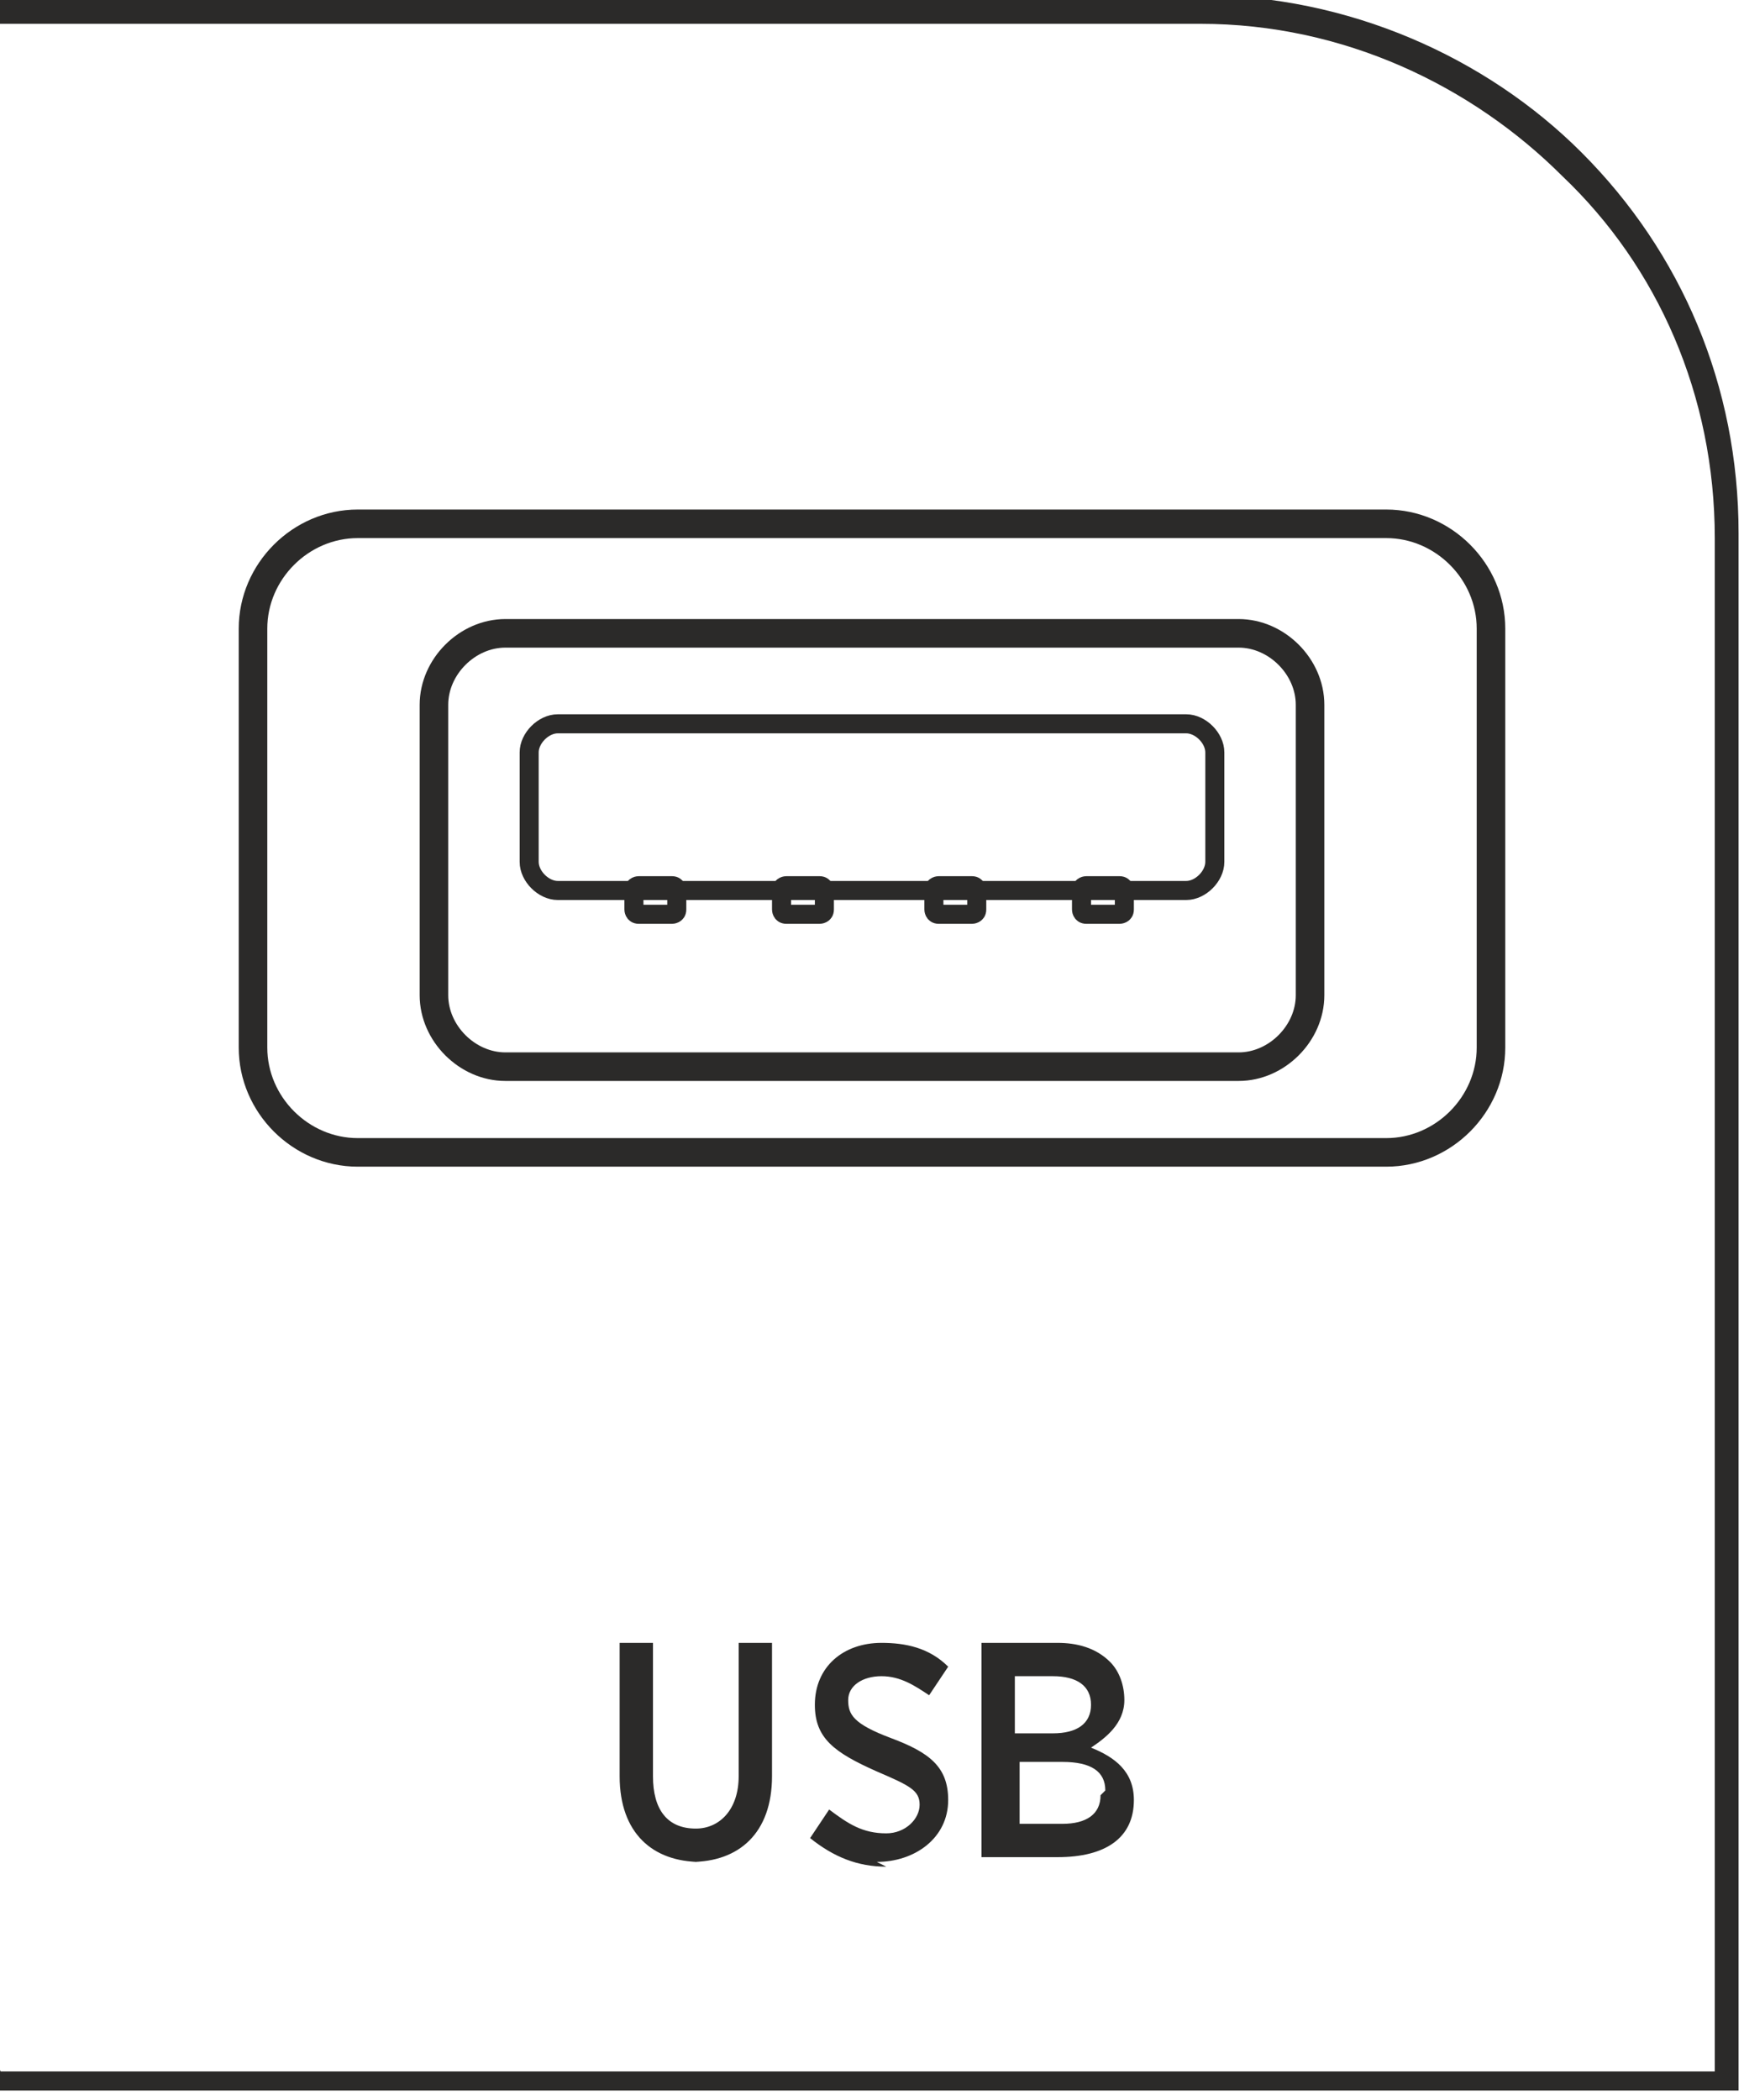
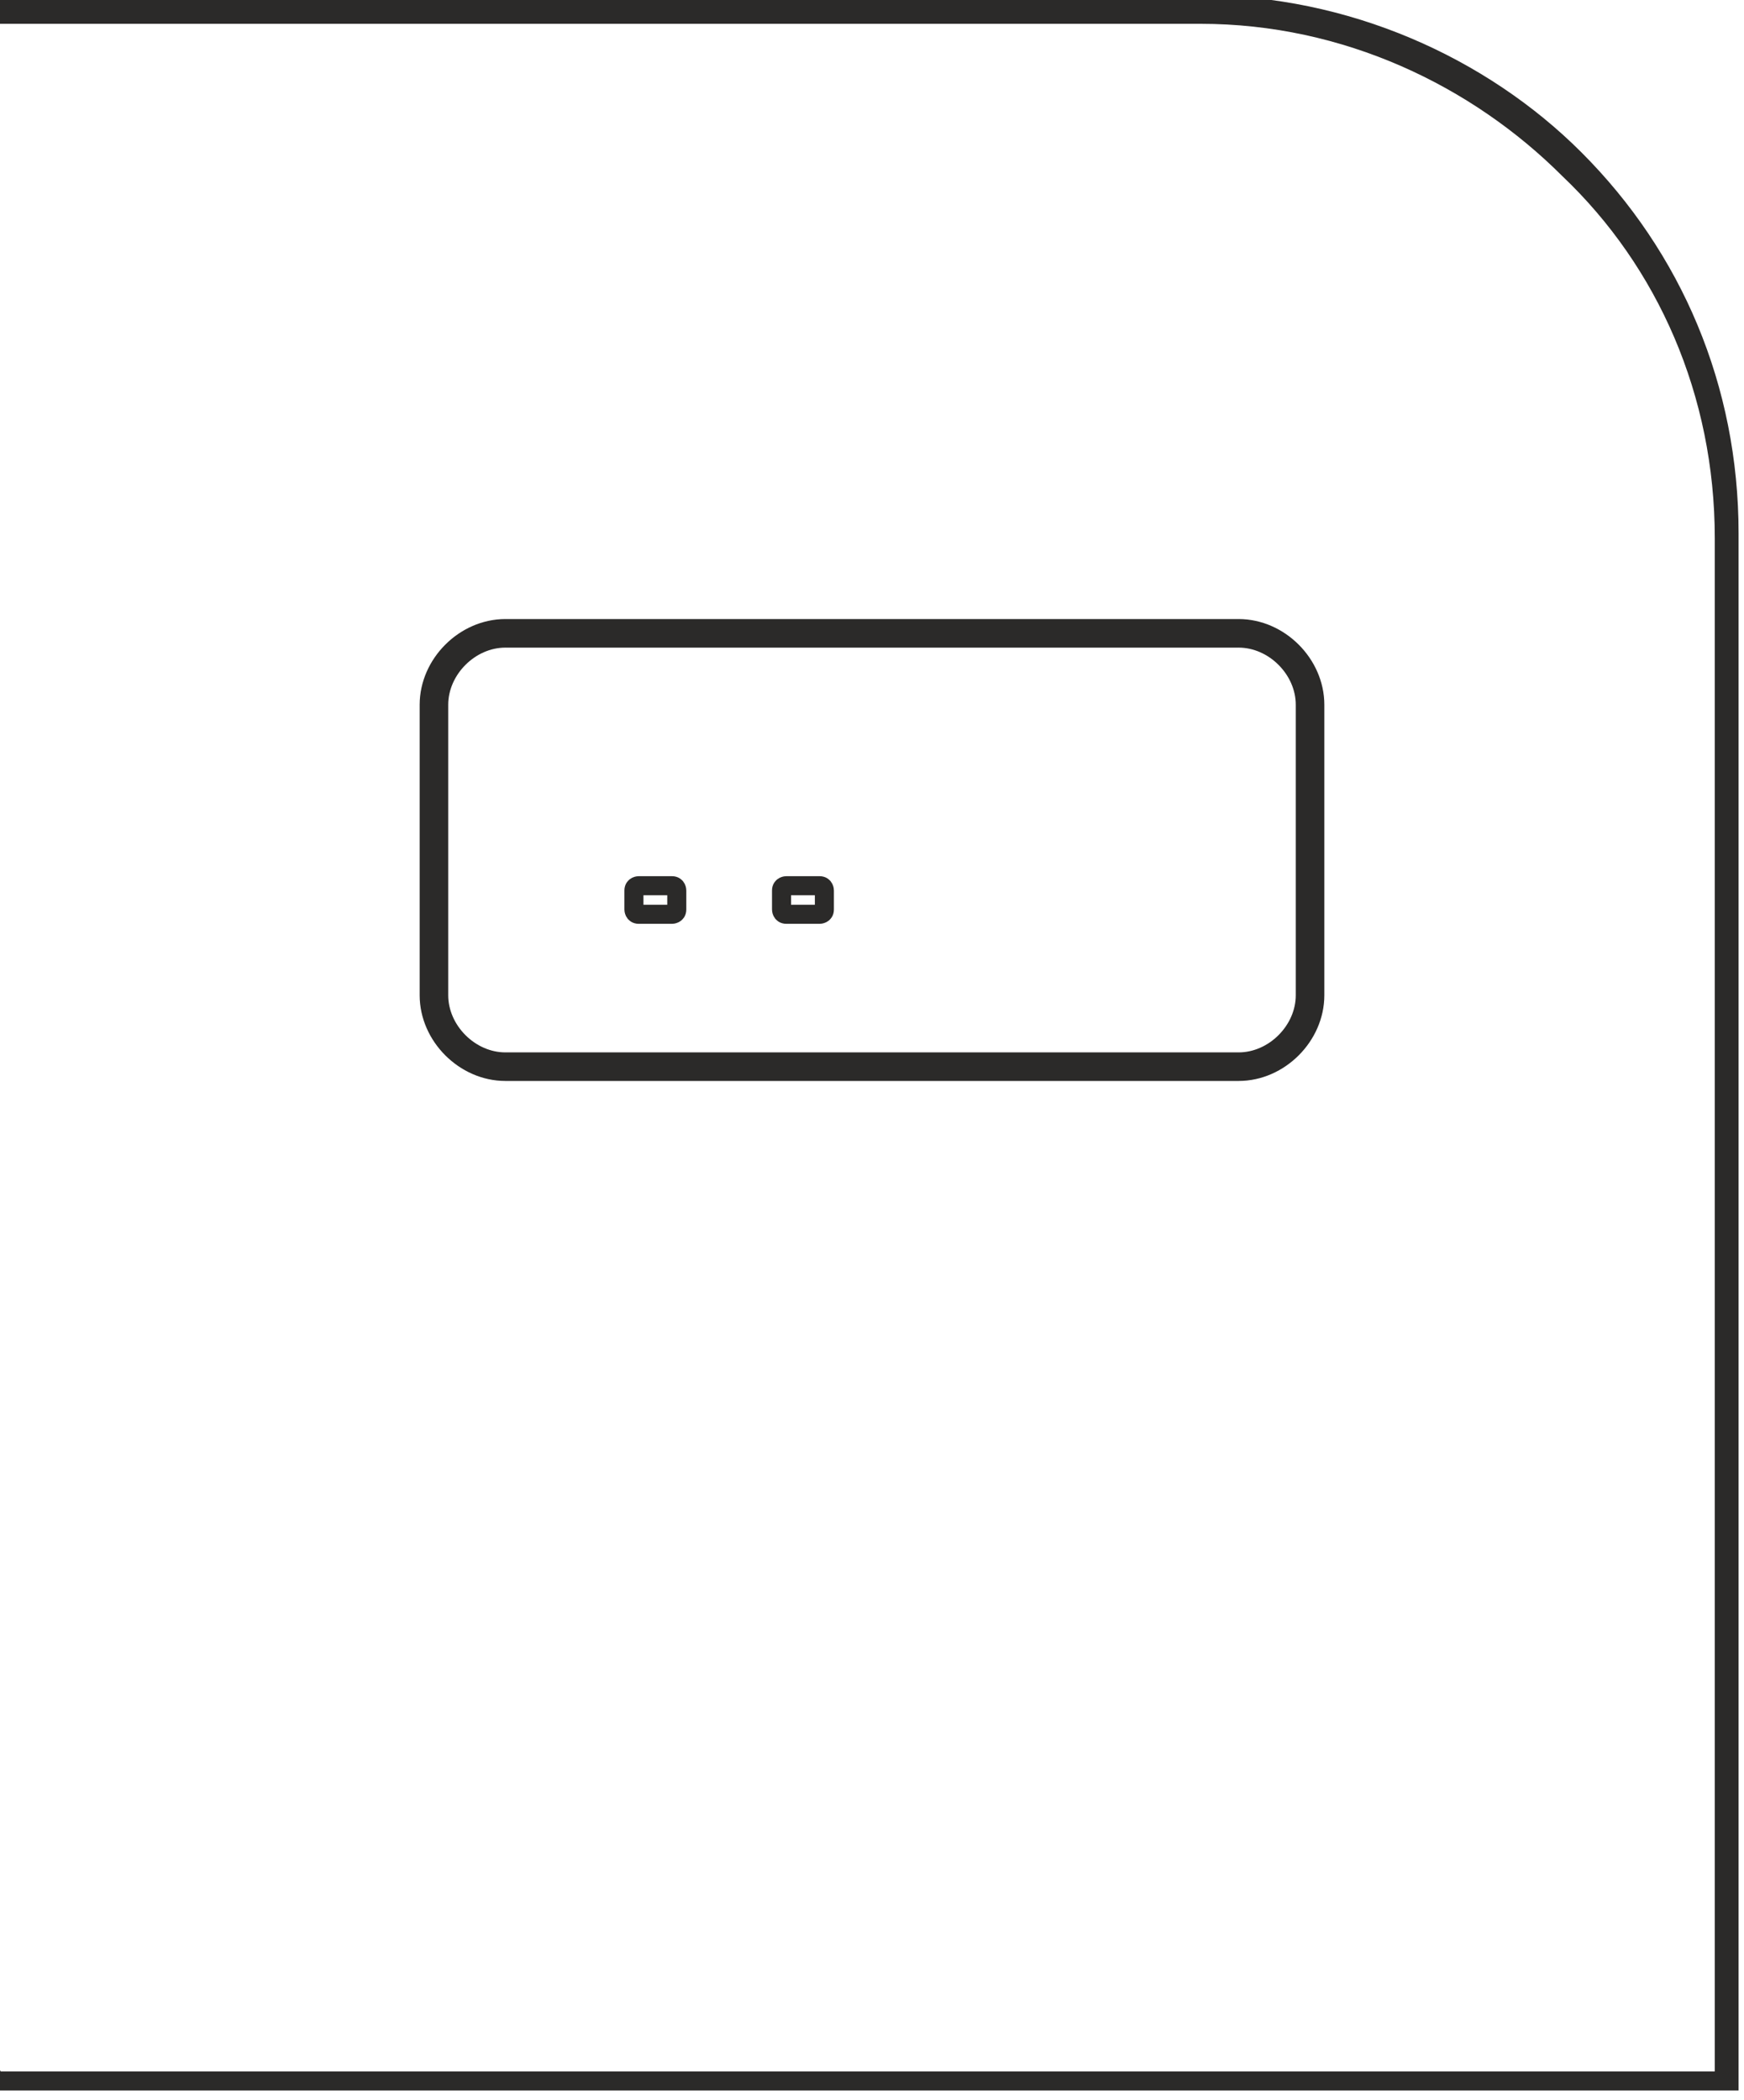
<svg xmlns="http://www.w3.org/2000/svg" xml:space="preserve" width="9.284mm" height="11.178mm" version="1.1" style="shape-rendering:geometricPrecision; text-rendering:geometricPrecision; image-rendering:optimizeQuality; fill-rule:evenodd; clip-rule:evenodd" viewBox="0 0 3.66 4.41">
  <defs>
    <style type="text/css">
   
    .str0 {stroke:#2B2A29;stroke-width:0.06;stroke-miterlimit:22.926}
    .str1 {stroke:#2B2A29;stroke-width:0.04;stroke-miterlimit:22.926}
    .fil1 {fill:none}
    .fil0 {fill:#2B2A29;fill-rule:nonzero}
   
  </style>
  </defs>
  <g id="Layer_x0020_1">
    <g id="_2611405386240">
      <path class="fil0" d="M-0 4.35l3.6 0 0 -3.22c0,-0.3 -0.12,-0.57 -0.32,-0.76 -0.19,-0.19 -0.46,-0.32 -0.76,-0.32l-2.53 0 0 -0.06 2.53 0c0.31,0 0.6,0.13 0.8,0.33 0.21,0.21 0.33,0.49 0.33,0.8l0 3.27 -3.66 0 0 -0.06z" />
-       <path class="fil0" d="M1.45 3.91c0.1,0 0.17,-0.06 0.17,-0.18l0 -0.28 -0.07 0 0 0.28c0,0.07 -0.04,0.11 -0.09,0.11 -0.06,0 -0.09,-0.04 -0.09,-0.11l0 -0.28 -0.07 0 0 0.28c0,0.12 0.07,0.18 0.17,0.18zm0.39 -0c0.08,0 0.15,-0.05 0.15,-0.13l0 -0c0,-0.07 -0.04,-0.1 -0.12,-0.13 -0.08,-0.03 -0.09,-0.05 -0.09,-0.08l0 -0c0,-0.03 0.03,-0.05 0.07,-0.05 0.04,0 0.07,0.02 0.1,0.04l0.04 -0.06c-0.04,-0.04 -0.09,-0.05 -0.14,-0.05 -0.08,0 -0.14,0.05 -0.14,0.13l0 0c0,0.07 0.04,0.1 0.13,0.14 0.07,0.03 0.09,0.04 0.09,0.07l0 0c0,0.03 -0.03,0.06 -0.07,0.06 -0.05,0 -0.08,-0.02 -0.12,-0.05l-0.04 0.06c0.05,0.04 0.1,0.06 0.16,0.06zm0.22 -0.01l0.16 0c0.1,0 0.16,-0.04 0.16,-0.12l0 -0c0,-0.06 -0.04,-0.09 -0.09,-0.11 0.03,-0.02 0.07,-0.05 0.07,-0.1l0 -0c0,-0.03 -0.01,-0.06 -0.03,-0.08 -0.03,-0.03 -0.07,-0.04 -0.11,-0.04l-0.16 0 0 0.45zm0.23 -0.32c0,0.04 -0.03,0.06 -0.08,0.06l-0.08 0 0 -0.12 0.08 0c0.05,0 0.08,0.02 0.08,0.06l0 0zm0.02 0.19l0 0c0,0.04 -0.03,0.06 -0.08,0.06l-0.09 0 0 -0.13 0.09 0c0.06,0 0.09,0.02 0.09,0.06z" />
      <g>
-         <path class="fil1 str0" d="M0.75 1.1l2.16 0c0.12,0 0.22,0.1 0.22,0.22l0 0.88c0,0.12 -0.1,0.22 -0.22,0.22l-2.16 0c-0.12,0 -0.22,-0.1 -0.22,-0.22l0 -0.88c0,-0.12 0.1,-0.22 0.22,-0.22z" />
        <path class="fil1 str0" d="M1.06 1.33l1.54 0c0.08,0 0.15,0.07 0.15,0.15l0 0.61c0,0.08 -0.07,0.15 -0.15,0.15l-1.54 0c-0.08,0 -0.15,-0.07 -0.15,-0.15l0 -0.61c0,-0.08 0.07,-0.15 0.15,-0.15z" />
-         <path class="fil1 str1" d="M1.17 1.52l1.32 0c0.03,0 0.06,0.03 0.06,0.06l0 0.23c0,0.03 -0.03,0.06 -0.06,0.06l-1.32 0c-0.03,0 -0.06,-0.03 -0.06,-0.06l0 -0.23c0,-0.03 0.03,-0.06 0.06,-0.06z" />
        <path class="fil1 str1" d="M1.34 1.86l0.07 0c0.01,0 0.01,0.01 0.01,0.01l0 0.04c0,0.01 -0.01,0.01 -0.01,0.01l-0.07 0c-0.01,0 -0.01,-0.01 -0.01,-0.01l0 -0.04c0,-0.01 0.01,-0.01 0.01,-0.01z" />
        <path class="fil1 str1" d="M1.65 1.86l0.07 0c0.01,0 0.01,0.01 0.01,0.01l0 0.04c0,0.01 -0.01,0.01 -0.01,0.01l-0.07 0c-0.01,0 -0.01,-0.01 -0.01,-0.01l0 -0.04c0,-0.01 0.01,-0.01 0.01,-0.01z" />
-         <path class="fil1 str1" d="M1.97 1.86l0.07 0c0.01,0 0.01,0.01 0.01,0.01l0 0.04c0,0.01 -0.01,0.01 -0.01,0.01l-0.07 0c-0.01,0 -0.01,-0.01 -0.01,-0.01l0 -0.04c0,-0.01 0.01,-0.01 0.01,-0.01z" />
-         <path class="fil1 str1" d="M2.28 1.86l0.07 0c0.01,0 0.01,0.01 0.01,0.01l0 0.04c0,0.01 -0.01,0.01 -0.01,0.01l-0.07 0c-0.01,0 -0.01,-0.01 -0.01,-0.01l0 -0.04c0,-0.01 0.01,-0.01 0.01,-0.01z" />
      </g>
    </g>
  </g>
</svg>